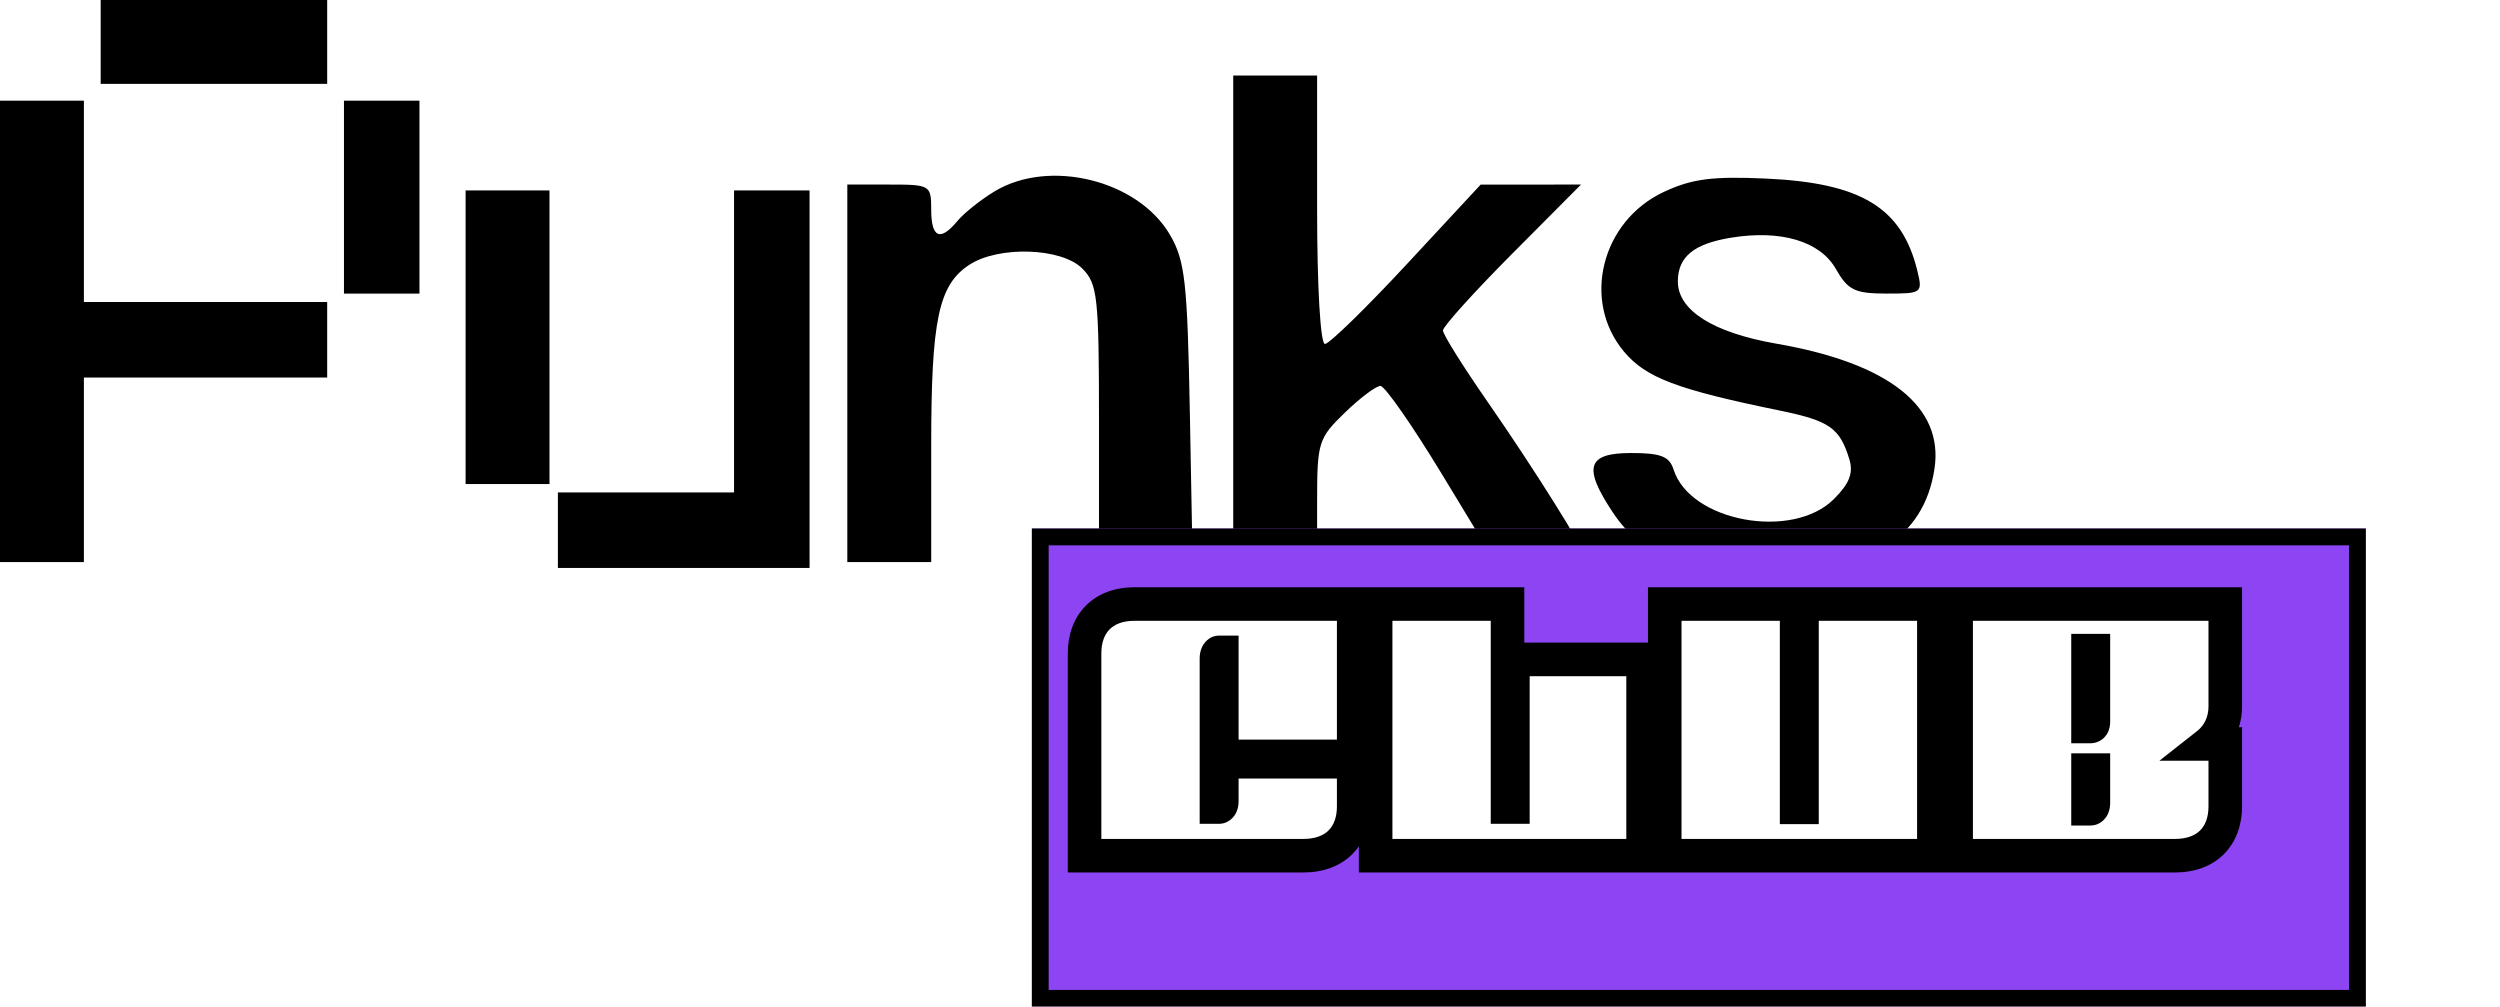
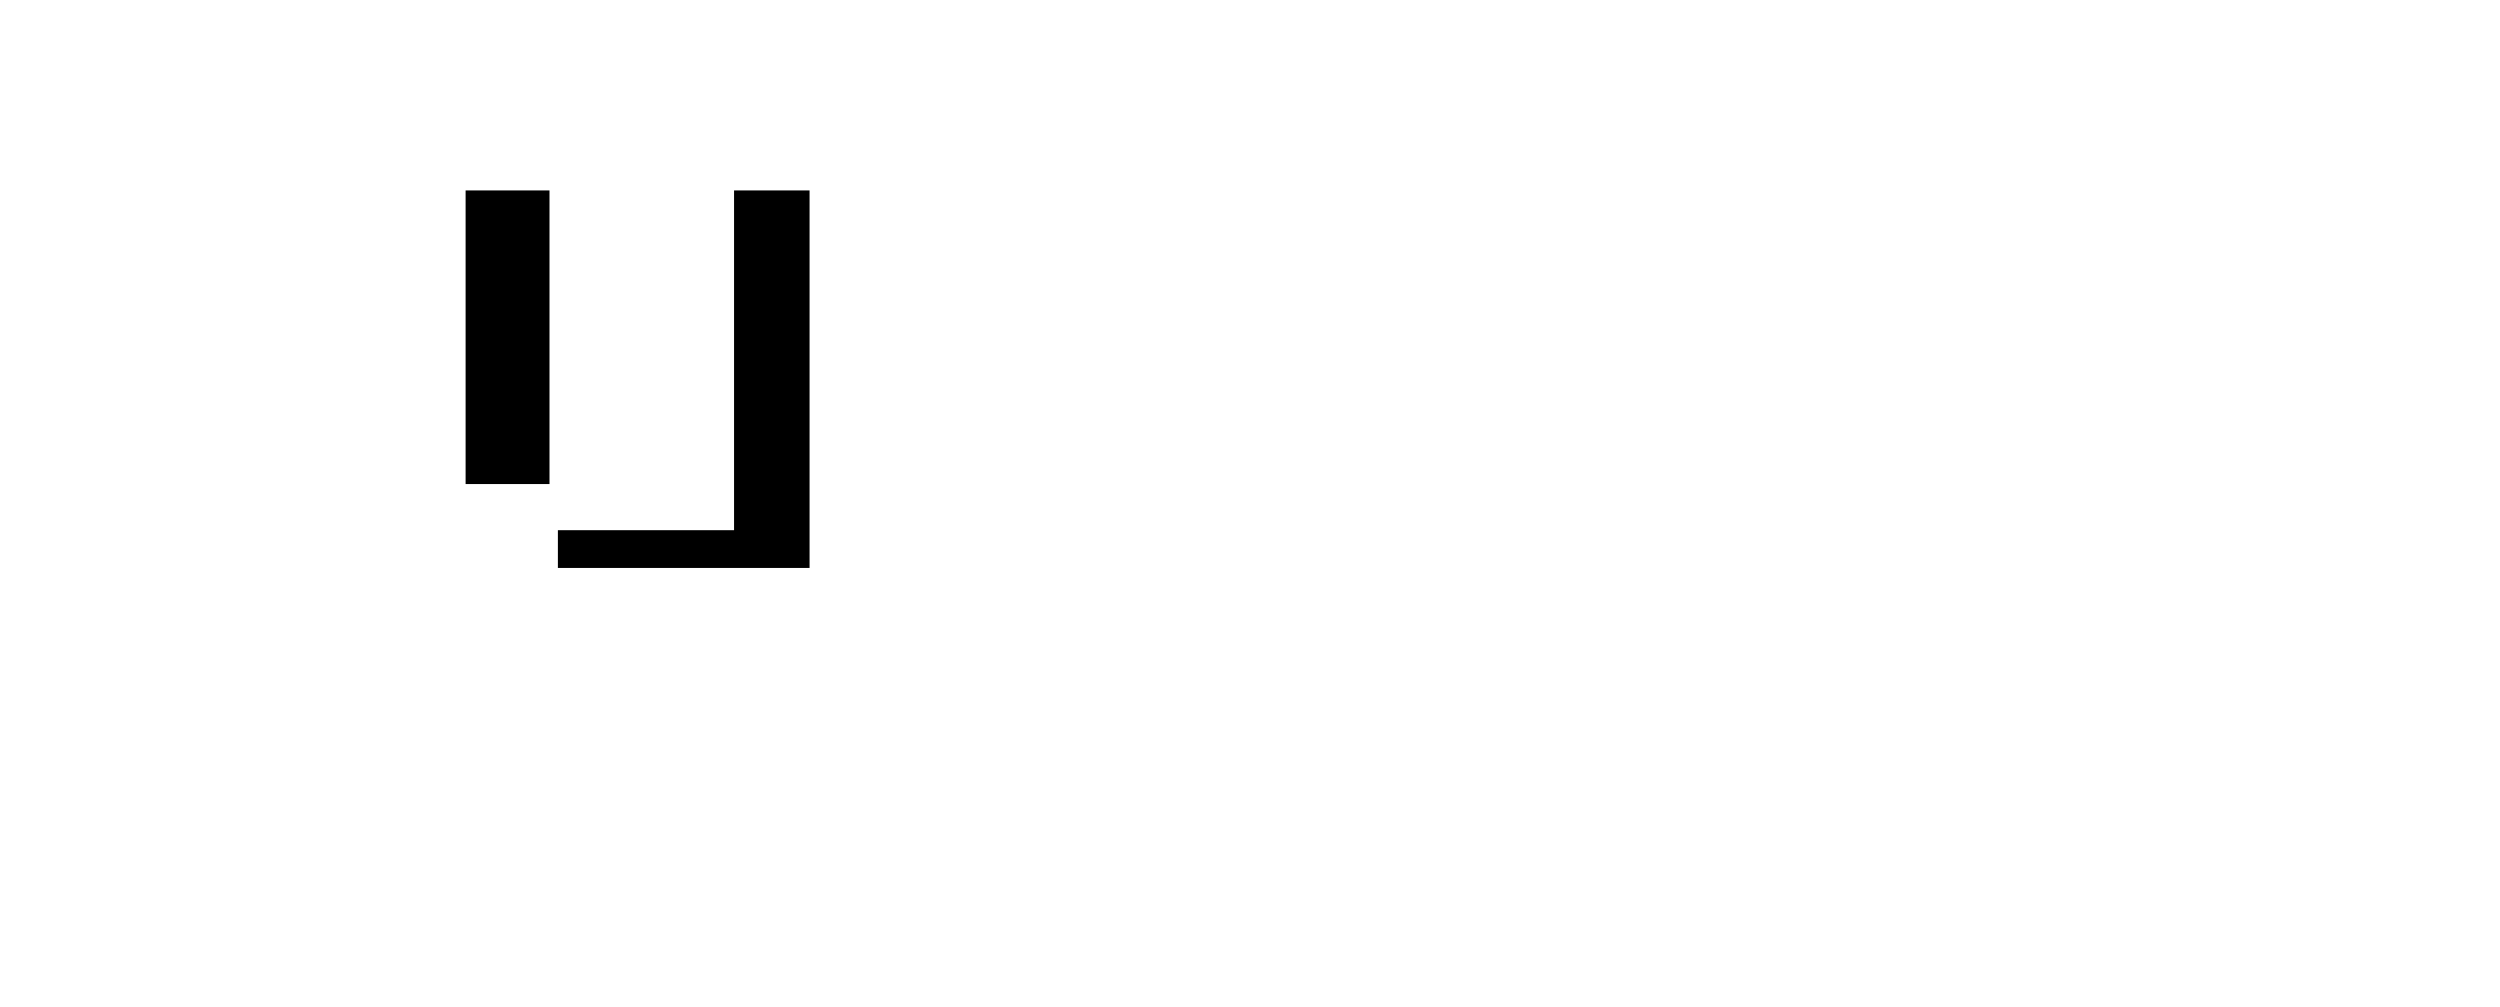
<svg xmlns="http://www.w3.org/2000/svg" width="298" height="120" viewBox="0 0 298 120" fill="none">
-   <path fill-rule="evenodd" clip-rule="evenodd" d="M12 5V10H25.5H39V5V0H25.5H12V5ZM147 38V67H152H157V59.696C157 52.747 157.16 52.237 160.298 49.196C162.111 47.438 164.024 46.001 164.548 46.003C165.071 46.004 168.365 50.729 171.866 56.503L178.233 67H183.616C186.577 67 189 66.782 189 66.515C189 65.666 182.788 55.764 177.302 47.869C174.386 43.672 172 39.856 172 39.39C172 38.923 175.703 34.82 180.228 30.271L188.456 22L182.478 22.001H176.5L167.681 31.501C162.83 36.725 158.443 41 157.931 41C157.395 41 157 34.209 157 25V9H152H147V38ZM0 39.5V67H5H10V56V45H24.5H39V40.5V36H24.5H10V24V12H5H0V39.5ZM41 23.5V35H45.5H50V23.5V12H45.5H41V23.5ZM118.5 22.842C116.85 23.85 114.882 25.424 114.128 26.338C112.079 28.819 111 28.358 111 25C111 22.067 110.889 22 106 22H101V44.5V67H106H111V53.149C111 38.106 111.87 33.971 115.54 31.566C119.029 29.279 126.521 29.521 129 32C130.838 33.838 131 35.333 131 50.5V67H136.581H142.162L141.831 49.25C141.539 33.58 141.262 31.09 139.466 28C135.664 21.459 125.038 18.844 118.5 22.842ZM198.316 22.882C190.869 26.372 188.506 35.883 193.587 41.921C196.207 45.035 199.867 46.418 212.173 48.944C218.083 50.158 219.298 51.009 220.44 54.733C220.943 56.377 220.459 57.632 218.608 59.483C213.666 64.425 201.463 62.184 199.492 55.974C198.992 54.4 197.967 54 194.433 54C189.172 54 188.657 55.687 192.263 61.102C195.724 66.298 201.002 68.404 210.496 68.377C222.686 68.342 229.346 64.192 230.594 55.856C231.699 48.465 225.155 43.292 211.756 40.967C204.212 39.658 200 37.001 200 33.55C200 30.613 201.9 29.053 206.355 28.33C212.298 27.365 216.954 28.755 218.831 32.054C220.275 34.592 221.087 34.988 224.858 34.994C229.111 35 229.2 34.933 228.541 32.25C226.694 24.74 221.858 21.801 210.5 21.285C204.105 20.995 201.66 21.315 198.316 22.882Z" fill="black" />
  <path d="M55.5 57.699V40.199V22.699H60.5H65.5V40.199V57.699H60.5H55.5Z" fill="black" />
-   <path d="M87.5 58.699V40.699V22.699H92H96.5V45.199V67.699H81.5H66.5V63.199V58.699H77H87.5Z" fill="black" />
+   <path d="M87.5 58.699V40.699V22.699H92H96.5V45.199V67.699H81.5H66.5V63.199H77H87.5Z" fill="black" />
  <g filter="url(#filter0_d_76_435)">
-     <rect x="118" y="58" width="159" height="57" fill="#8D44F2" />
-     <rect x="119" y="59" width="157" height="55" stroke="black" stroke-width="2" />
-   </g>
-   <path d="M129.28 102H155.36C159.2 102 161.36 99.64 161.36 96.12V90.8H145.64V95.52C145.64 95.88 145.52 96.2 145.28 96.2H145V78.48C145 78.12 145.12 77.76 145.36 77.76H145.64V90.16H161.36V72H135.24C131.44 72 129.28 74.36 129.28 77.88V102ZM163.976 102H195.856V78.6H180.336V96.2H179.696V72H163.976V102ZM198.437 102H230.517V72H214.797V96.24H214.157V72H198.437V102ZM265.252 96.12V88.68H263.172C264.492 87.64 265.252 86.04 265.252 84.2V72H233.172V102H259.252C263.092 102 265.252 99.64 265.252 96.12ZM248.892 77.56H249.532V86.04C249.532 86.4 249.412 86.6 249.172 86.6H248.892V77.56ZM248.892 96.4V91.8H249.532V95.72C249.532 96.08 249.412 96.4 249.172 96.4H248.892Z" fill="white" />
-   <path d="M129.28 102H127.28V104H129.28V102ZM161.36 90.8H163.36V88.8H161.36V90.8ZM145.64 90.8V88.8H143.64V90.8H145.64ZM145 96.2H143V98.2H145V96.2ZM145.64 77.76H147.64V75.76H145.64V77.76ZM145.64 90.16H143.64V92.16H145.64V90.16ZM161.36 90.16V92.16H163.36V90.16H161.36ZM161.36 72H163.36V70H161.36V72ZM129.28 104H155.36V100H129.28V104ZM155.36 104C157.696 104 159.75 103.273 161.221 101.787C162.687 100.307 163.36 98.289 163.36 96.12H159.36C159.36 97.471 158.953 98.393 158.379 98.973C157.81 99.547 156.864 100 155.36 100V104ZM163.36 96.12V90.8H159.36V96.12H163.36ZM161.36 88.8H145.64V92.8H161.36V88.8ZM143.64 90.8V95.52H147.64V90.8H143.64ZM143.64 95.52C143.64 95.519 143.634 95.364 143.747 95.129C143.807 95.004 143.938 94.78 144.196 94.576C144.48 94.352 144.859 94.2 145.28 94.2V98.2C146.48 98.2 147.12 97.346 147.353 96.861C147.586 96.376 147.64 95.881 147.64 95.52H143.64ZM145.28 94.2H145V98.2H145.28V94.2ZM147 96.2V78.48H143V96.2H147ZM147 78.48C147 78.482 147.005 78.6 146.918 78.797C146.872 78.9 146.76 79.117 146.52 79.327C146.25 79.563 145.847 79.76 145.36 79.76V75.76C144.047 75.76 143.44 76.774 143.262 77.173C143.055 77.64 143 78.118 143 78.48H147ZM145.36 79.76H145.64V75.76H145.36V79.76ZM143.64 77.76V90.16H147.64V77.76H143.64ZM145.64 92.16H161.36V88.16H145.64V92.16ZM163.36 90.16V72H159.36V90.16H163.36ZM161.36 70H135.24V74H161.36V70ZM135.24 70C132.918 70 130.874 70.731 129.41 72.216C127.952 73.696 127.28 75.711 127.28 77.88H131.28C131.28 76.529 131.688 75.604 132.26 75.024C132.826 74.449 133.762 74 135.24 74V70ZM127.28 77.88V102H131.28V77.88H127.28ZM163.976 102H161.976V104H163.976V102ZM195.856 102V104H197.856V102H195.856ZM195.856 78.6H197.856V76.6H195.856V78.6ZM180.336 78.6V76.6H178.336V78.6H180.336ZM180.336 96.2V98.2H182.336V96.2H180.336ZM179.696 96.2H177.696V98.2H179.696V96.2ZM179.696 72H181.696V70H179.696V72ZM163.976 72V70H161.976V72H163.976ZM163.976 104H195.856V100H163.976V104ZM197.856 102V78.6H193.856V102H197.856ZM195.856 76.6H180.336V80.6H195.856V76.6ZM178.336 78.6V96.2H182.336V78.6H178.336ZM180.336 94.2H179.696V98.2H180.336V94.2ZM181.696 96.2V72H177.696V96.2H181.696ZM179.696 70H163.976V74H179.696V70ZM161.976 72V102H165.976V72H161.976ZM198.437 102H196.437V104H198.437V102ZM230.517 102V104H232.517V102H230.517ZM230.517 72H232.517V70H230.517V72ZM214.797 72V70H212.797V72H214.797ZM214.797 96.24V98.24H216.797V96.24H214.797ZM214.157 96.24H212.157V98.24H214.157V96.24ZM214.157 72H216.157V70H214.157V72ZM198.437 72V70H196.437V72H198.437ZM198.437 104H230.517V100H198.437V104ZM232.517 102V72H228.517V102H232.517ZM230.517 70H214.797V74H230.517V70ZM212.797 72V96.24H216.797V72H212.797ZM214.797 94.24H214.157V98.24H214.797V94.24ZM216.157 96.24V72H212.157V96.24H216.157ZM214.157 70H198.437V74H214.157V70ZM196.437 72V102H200.437V72H196.437ZM265.252 88.68H267.252V86.68H265.252V88.68ZM263.172 88.68L261.934 87.109L257.401 90.68H263.172V88.68ZM265.252 72H267.252V70H265.252V72ZM233.172 72V70H231.172V72H233.172ZM233.172 102H231.172V104H233.172V102ZM248.892 77.56V75.56H246.892V77.56H248.892ZM249.532 77.56H251.532V75.56H249.532V77.56ZM248.892 86.6H246.892V88.6H248.892V86.6ZM248.892 96.4H246.892V98.4H248.892V96.4ZM248.892 91.8V89.8H246.892V91.8H248.892ZM249.532 91.8H251.532V89.8H249.532V91.8ZM267.252 96.12V88.68H263.252V96.12H267.252ZM265.252 86.68H263.172V90.68H265.252V86.68ZM264.409 90.251C266.244 88.805 267.252 86.608 267.252 84.2H263.252C263.252 85.472 262.739 86.475 261.934 87.109L264.409 90.251ZM267.252 84.2V72H263.252V84.2H267.252ZM265.252 70H233.172V74H265.252V70ZM231.172 72V102H235.172V72H231.172ZM233.172 104H259.252V100H233.172V104ZM259.252 104C261.588 104 263.642 103.273 265.113 101.787C266.579 100.307 267.252 98.289 267.252 96.12H263.252C263.252 97.471 262.844 98.393 262.27 98.973C261.702 99.547 260.756 100 259.252 100V104ZM248.892 79.56H249.532V75.56H248.892V79.56ZM247.532 77.56V86.04H251.532V77.56H247.532ZM247.532 86.04C247.532 86.024 247.532 85.958 247.554 85.857C247.576 85.757 247.626 85.584 247.751 85.387C247.882 85.179 248.086 84.962 248.376 84.805C248.664 84.649 248.948 84.6 249.172 84.6V88.6C249.955 88.6 250.694 88.217 251.133 87.523C251.484 86.966 251.532 86.385 251.532 86.04H247.532ZM249.172 84.6H248.892V88.6H249.172V84.6ZM250.892 86.6V77.56H246.892V86.6H250.892ZM250.892 96.4V91.8H246.892V96.4H250.892ZM248.892 93.8H249.532V89.8H248.892V93.8ZM247.532 91.8V95.72H251.532V91.8H247.532ZM247.532 95.72C247.532 95.719 247.526 95.564 247.639 95.329C247.699 95.204 247.83 94.98 248.088 94.776C248.372 94.552 248.751 94.4 249.172 94.4V98.4C250.371 98.4 251.011 97.546 251.245 97.061C251.477 96.576 251.532 96.081 251.532 95.72H247.532ZM249.172 94.4H248.892V98.4H249.172V94.4Z" fill="black" />
+     </g>
  <defs>
    <filter id="filter0_d_76_435" x="118" y="58" width="164" height="62" filterUnits="userSpaceOnUse" color-interpolation-filters="sRGB">
      <feFlood flood-opacity="0" result="BackgroundImageFix" />
      <feColorMatrix in="SourceAlpha" type="matrix" values="0 0 0 0 0 0 0 0 0 0 0 0 0 0 0 0 0 0 127 0" result="hardAlpha" />
      <feOffset dx="5" dy="5" />
      <feComposite in2="hardAlpha" operator="out" />
      <feColorMatrix type="matrix" values="0 0 0 0 0 0 0 0 0 0 0 0 0 0 0 0 0 0 1 0" />
      <feBlend mode="normal" in2="BackgroundImageFix" result="effect1_dropShadow_76_435" />
      <feBlend mode="normal" in="SourceGraphic" in2="effect1_dropShadow_76_435" result="shape" />
    </filter>
  </defs>
</svg>